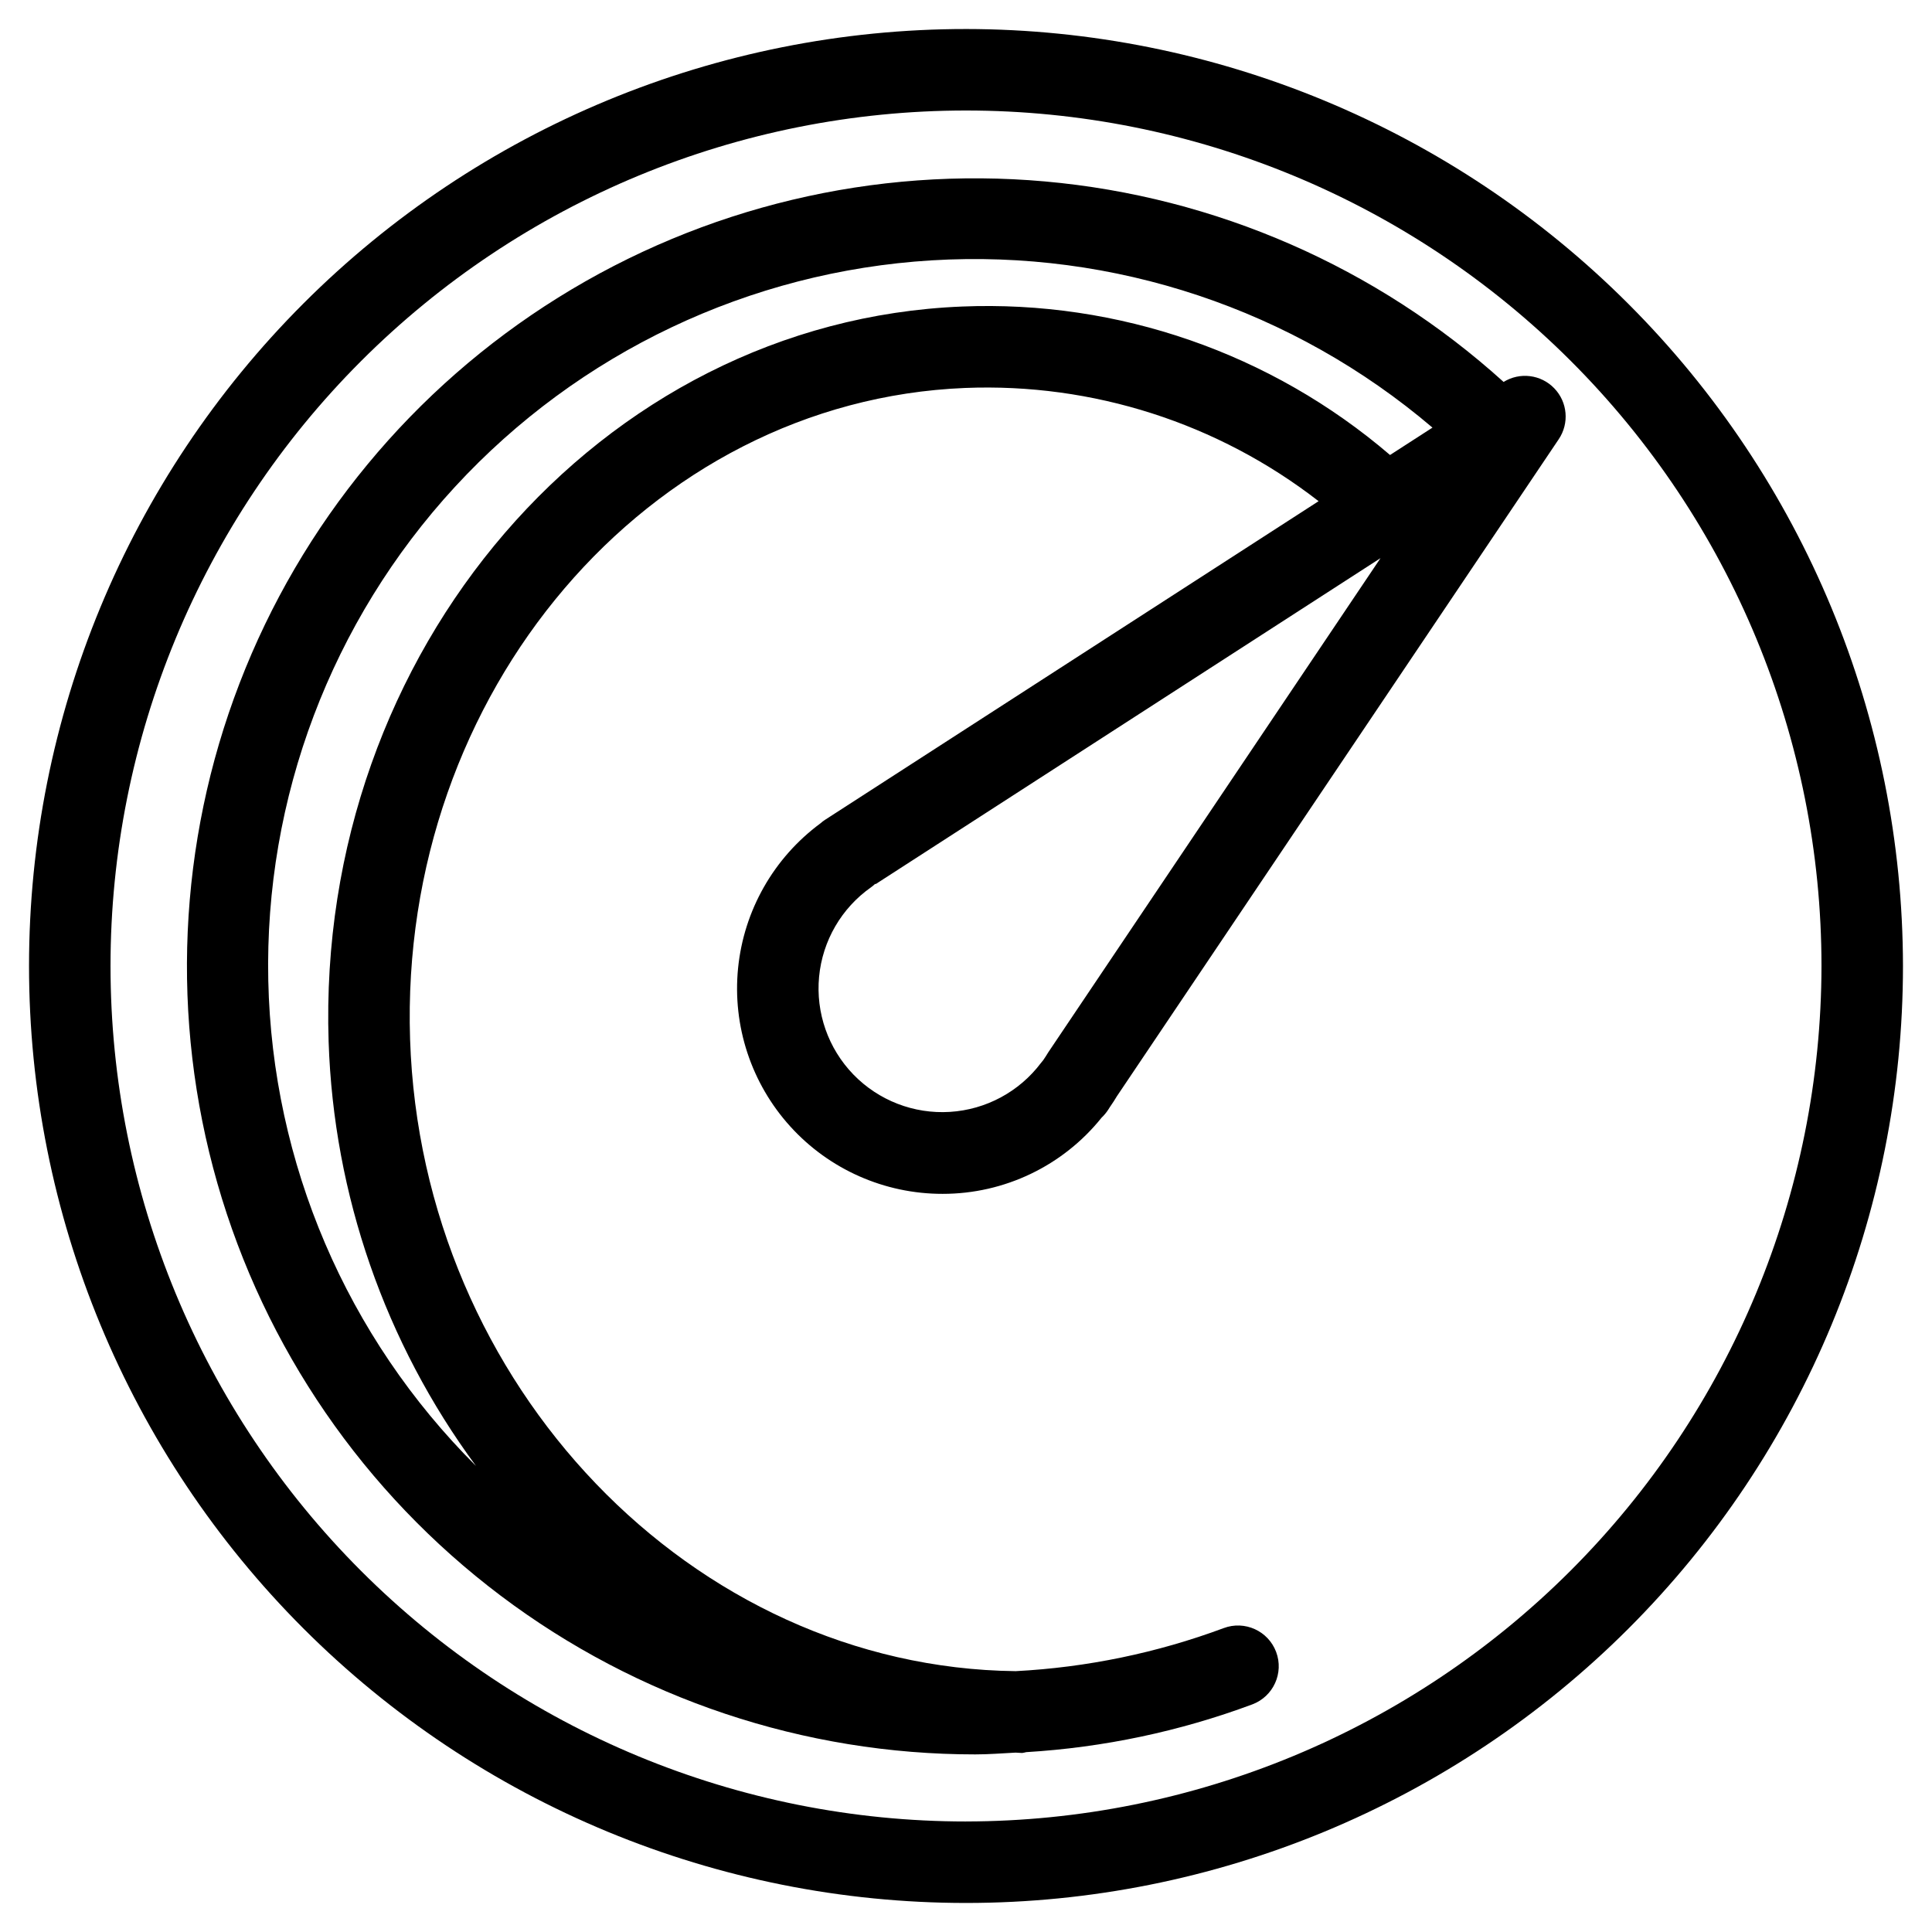
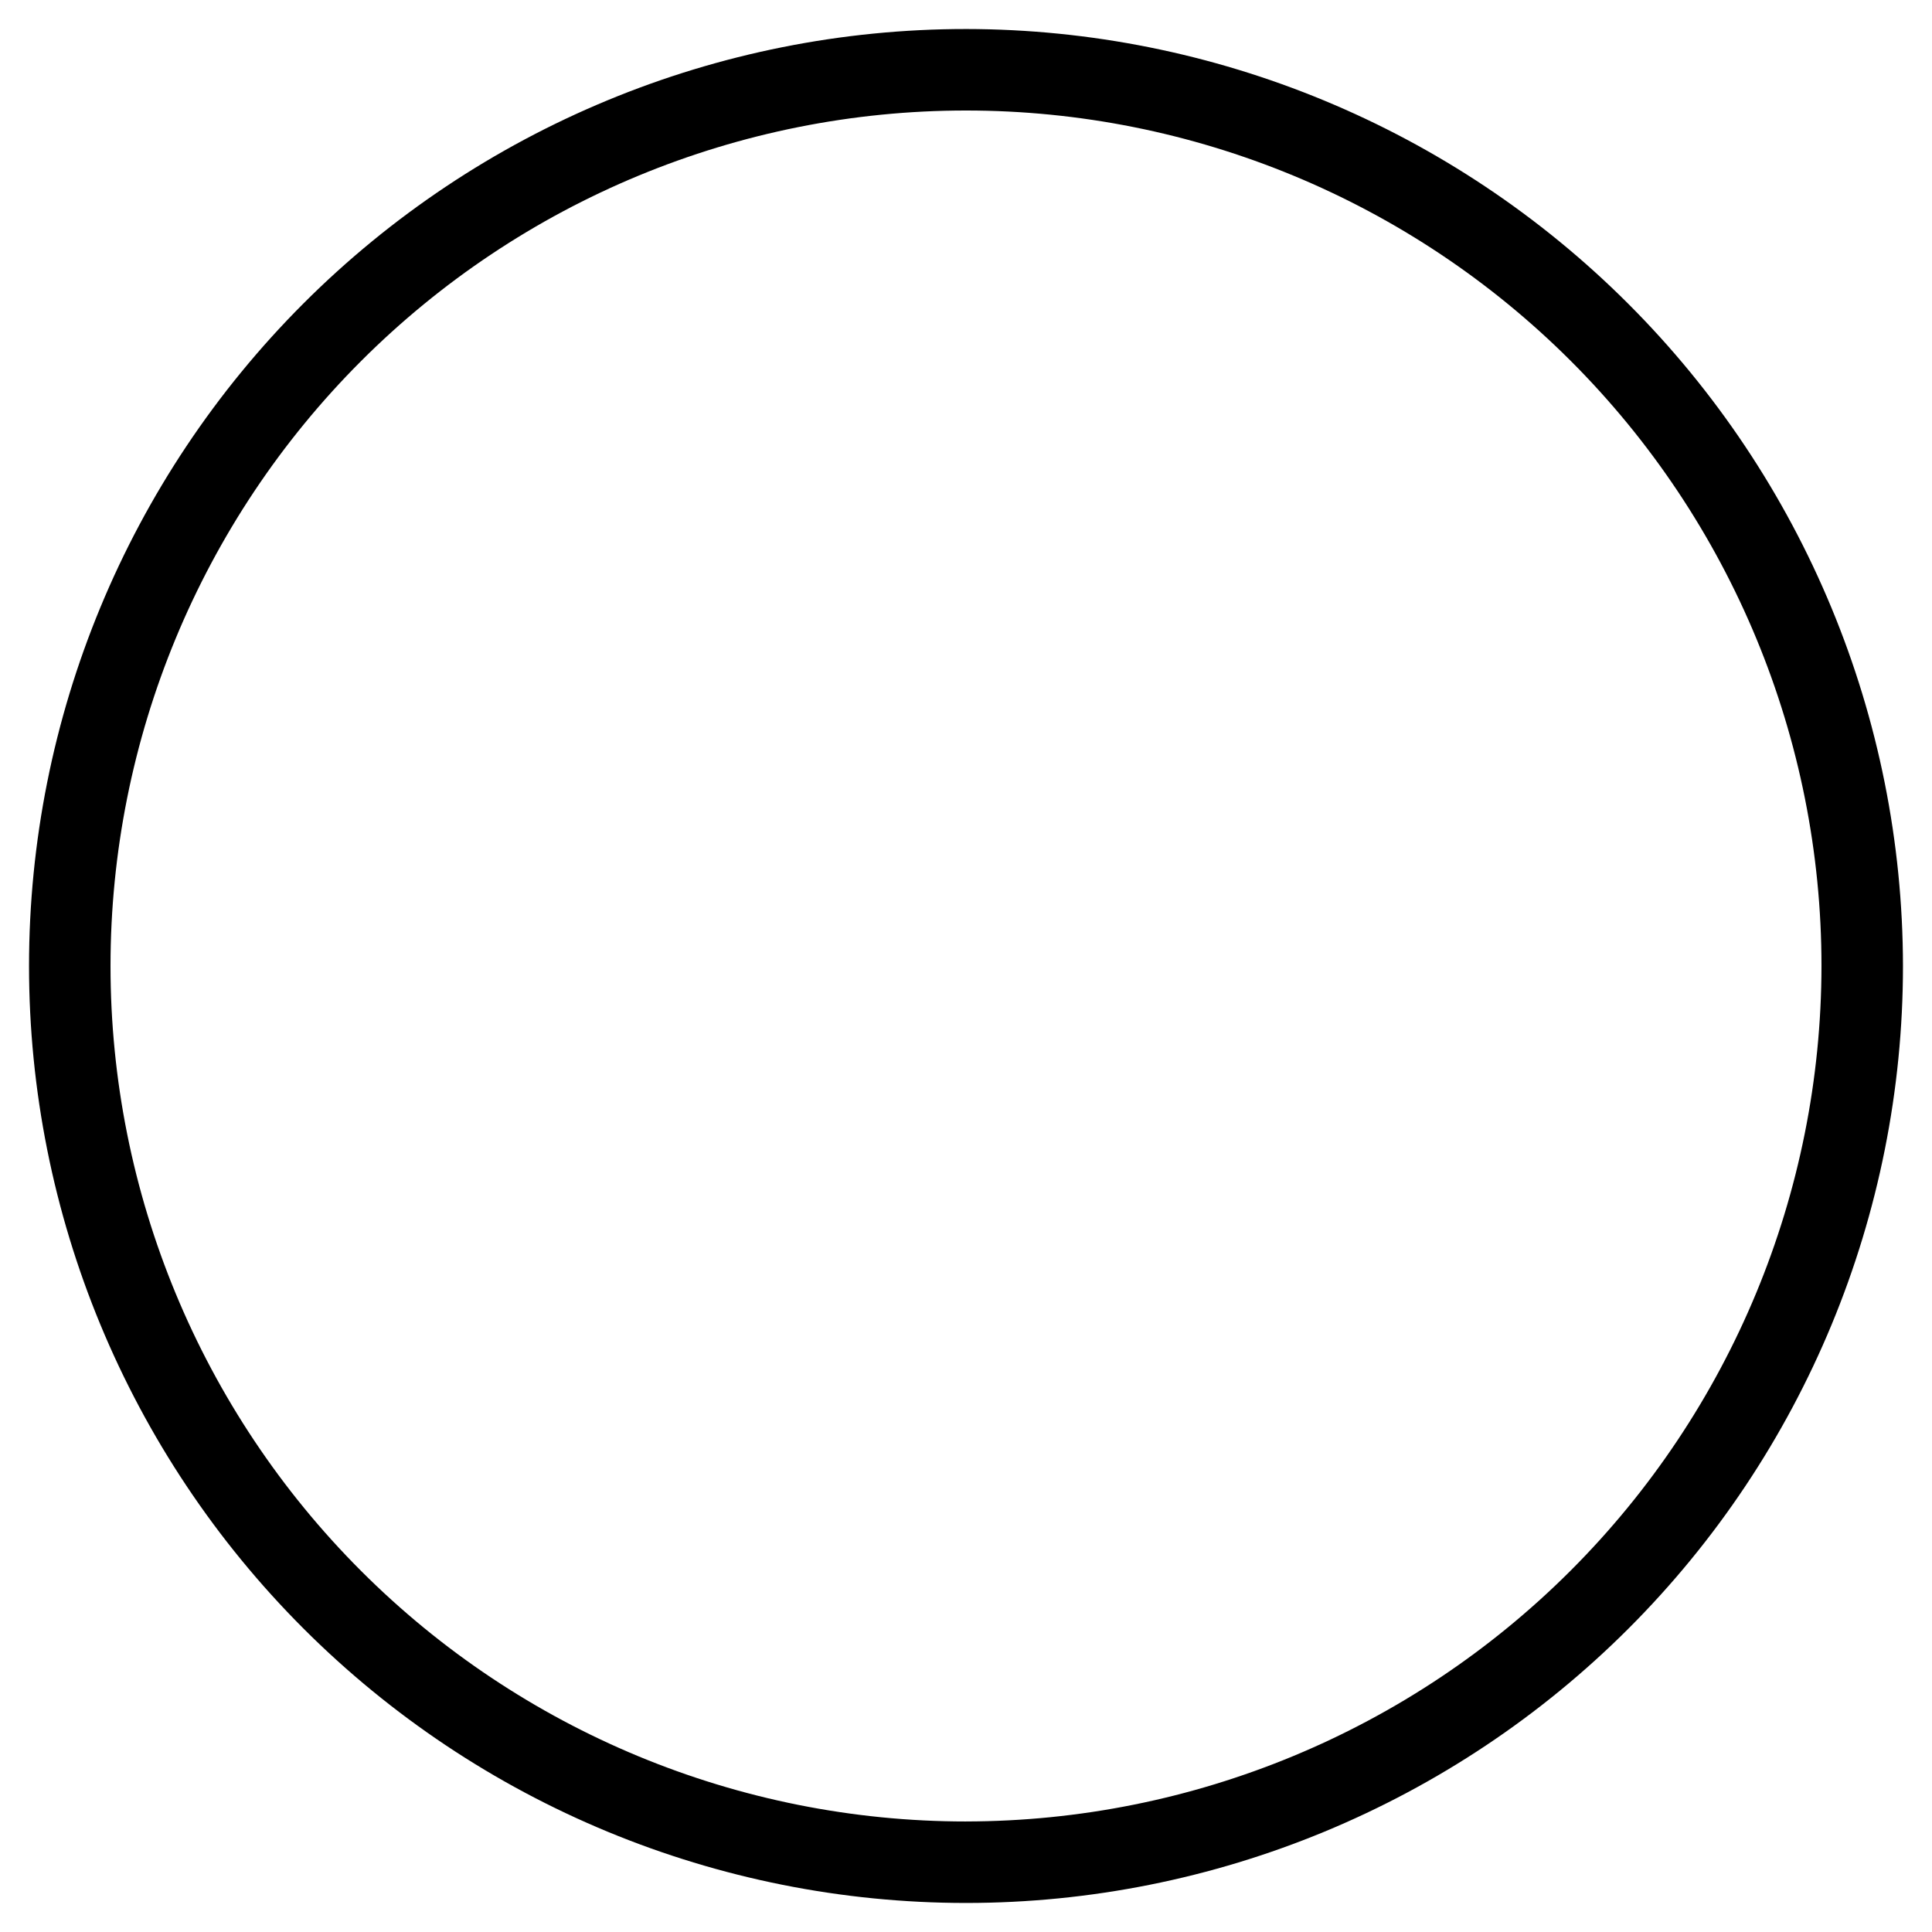
<svg xmlns="http://www.w3.org/2000/svg" fill="#000000" width="800px" height="800px" version="1.1" viewBox="144 144 512 512">
  <g>
    <path d="m400 151.69c-65.855 0-129.02 26.16-175.58 72.727-46.566 46.566-72.727 109.73-72.727 175.58 0 65.852 26.16 129.01 72.727 175.58 46.566 46.566 109.73 72.727 175.58 72.727 65.852 0 129.01-26.16 175.58-72.727s72.727-109.73 72.727-175.58c-0.074-65.832-26.258-128.95-72.809-175.5-46.551-46.547-109.66-72.734-175.5-72.809zm0 475.02c-60.129 0-117.8-23.883-160.31-66.402-42.516-42.516-66.402-100.18-66.402-160.31 0-60.129 23.887-117.8 66.402-160.31s100.18-66.402 160.31-66.402c60.125 0 117.79 23.887 160.31 66.402 42.52 42.516 66.402 100.18 66.402 160.31-0.066 60.105-23.973 117.73-66.477 160.23s-100.13 66.41-160.23 66.477z" />
-     <path d="m542.46 245.21c-33.656-30.441-76.312-49.09-121.51-53.125-45.203-4.035-90.488 6.762-129 30.758s-68.168 59.887-84.469 102.24c-16.301 42.352-18.363 88.859-5.875 132.49 12.488 43.625 38.852 82 75.094 109.31 36.242 27.312 80.395 42.074 125.77 42.051 3.578 0 7.117-0.293 10.672-0.473 0.582 0.008 1.148 0.094 1.734 0.094 0.363-0.051 0.723-0.125 1.074-0.219 20.492-1.23 40.688-5.496 59.926-12.656 5.582-2.098 8.41-8.32 6.312-13.902-2.098-5.582-8.32-8.41-13.902-6.312-17.691 6.578-36.281 10.422-55.129 11.406-85.652-0.996-157.48-75.691-160.48-167.47-2.992-91.766 62.996-169.19 147.11-172.59 33.777-1.348 66.949 9.281 93.656 30.008l-129.45 83.57c-0.09 0.055-1.344 0.871-1.434 0.926v0.004c-0.406 0.266-0.789 0.562-1.148 0.887-12.367 9.137-20.293 23.078-21.816 38.383-1.52 15.301 3.504 30.531 13.832 41.926 10.328 11.395 24.996 17.883 40.375 17.867 16.383 0.012 31.891-7.418 42.141-20.203 0.652-0.617 1.23-1.312 1.723-2.066l0.457-0.719c0.754-1.055 1.406-2.121 1.848-2.856l117.1-174.13c2.844-4.215 2.356-9.84-1.168-13.5-3.523-3.664-9.125-4.363-13.441-1.688zm-143.55-19.973c-95.918 3.867-171.2 91.289-167.82 194.86v0.004c1.344 40.551 14.961 79.742 39.055 112.39-34.281-34.145-54.008-80.234-55.047-128.61-1.039-48.371 16.688-95.27 49.473-130.86 32.781-35.586 78.066-57.102 126.36-60.027 48.293-2.926 95.848 12.961 132.69 44.328l-11.246 7.258c-31.488-26.988-72.031-41.047-113.47-39.344zm22.879 197.66c-0.43 0.688-0.836 1.379-1.309 2.039v0.004c-0.207 0.227-0.402 0.465-0.586 0.715-5.762 7.66-14.59 12.414-24.16 13.008-9.566 0.598-18.918-3.027-25.586-9.914-6.668-6.891-9.988-16.352-9.082-25.895 0.902-9.543 5.941-18.215 13.785-23.727 0.387-0.281 0.754-0.59 1.102-0.914l0.086 0.098 133.81-86.395z" />
  </g>
</svg>